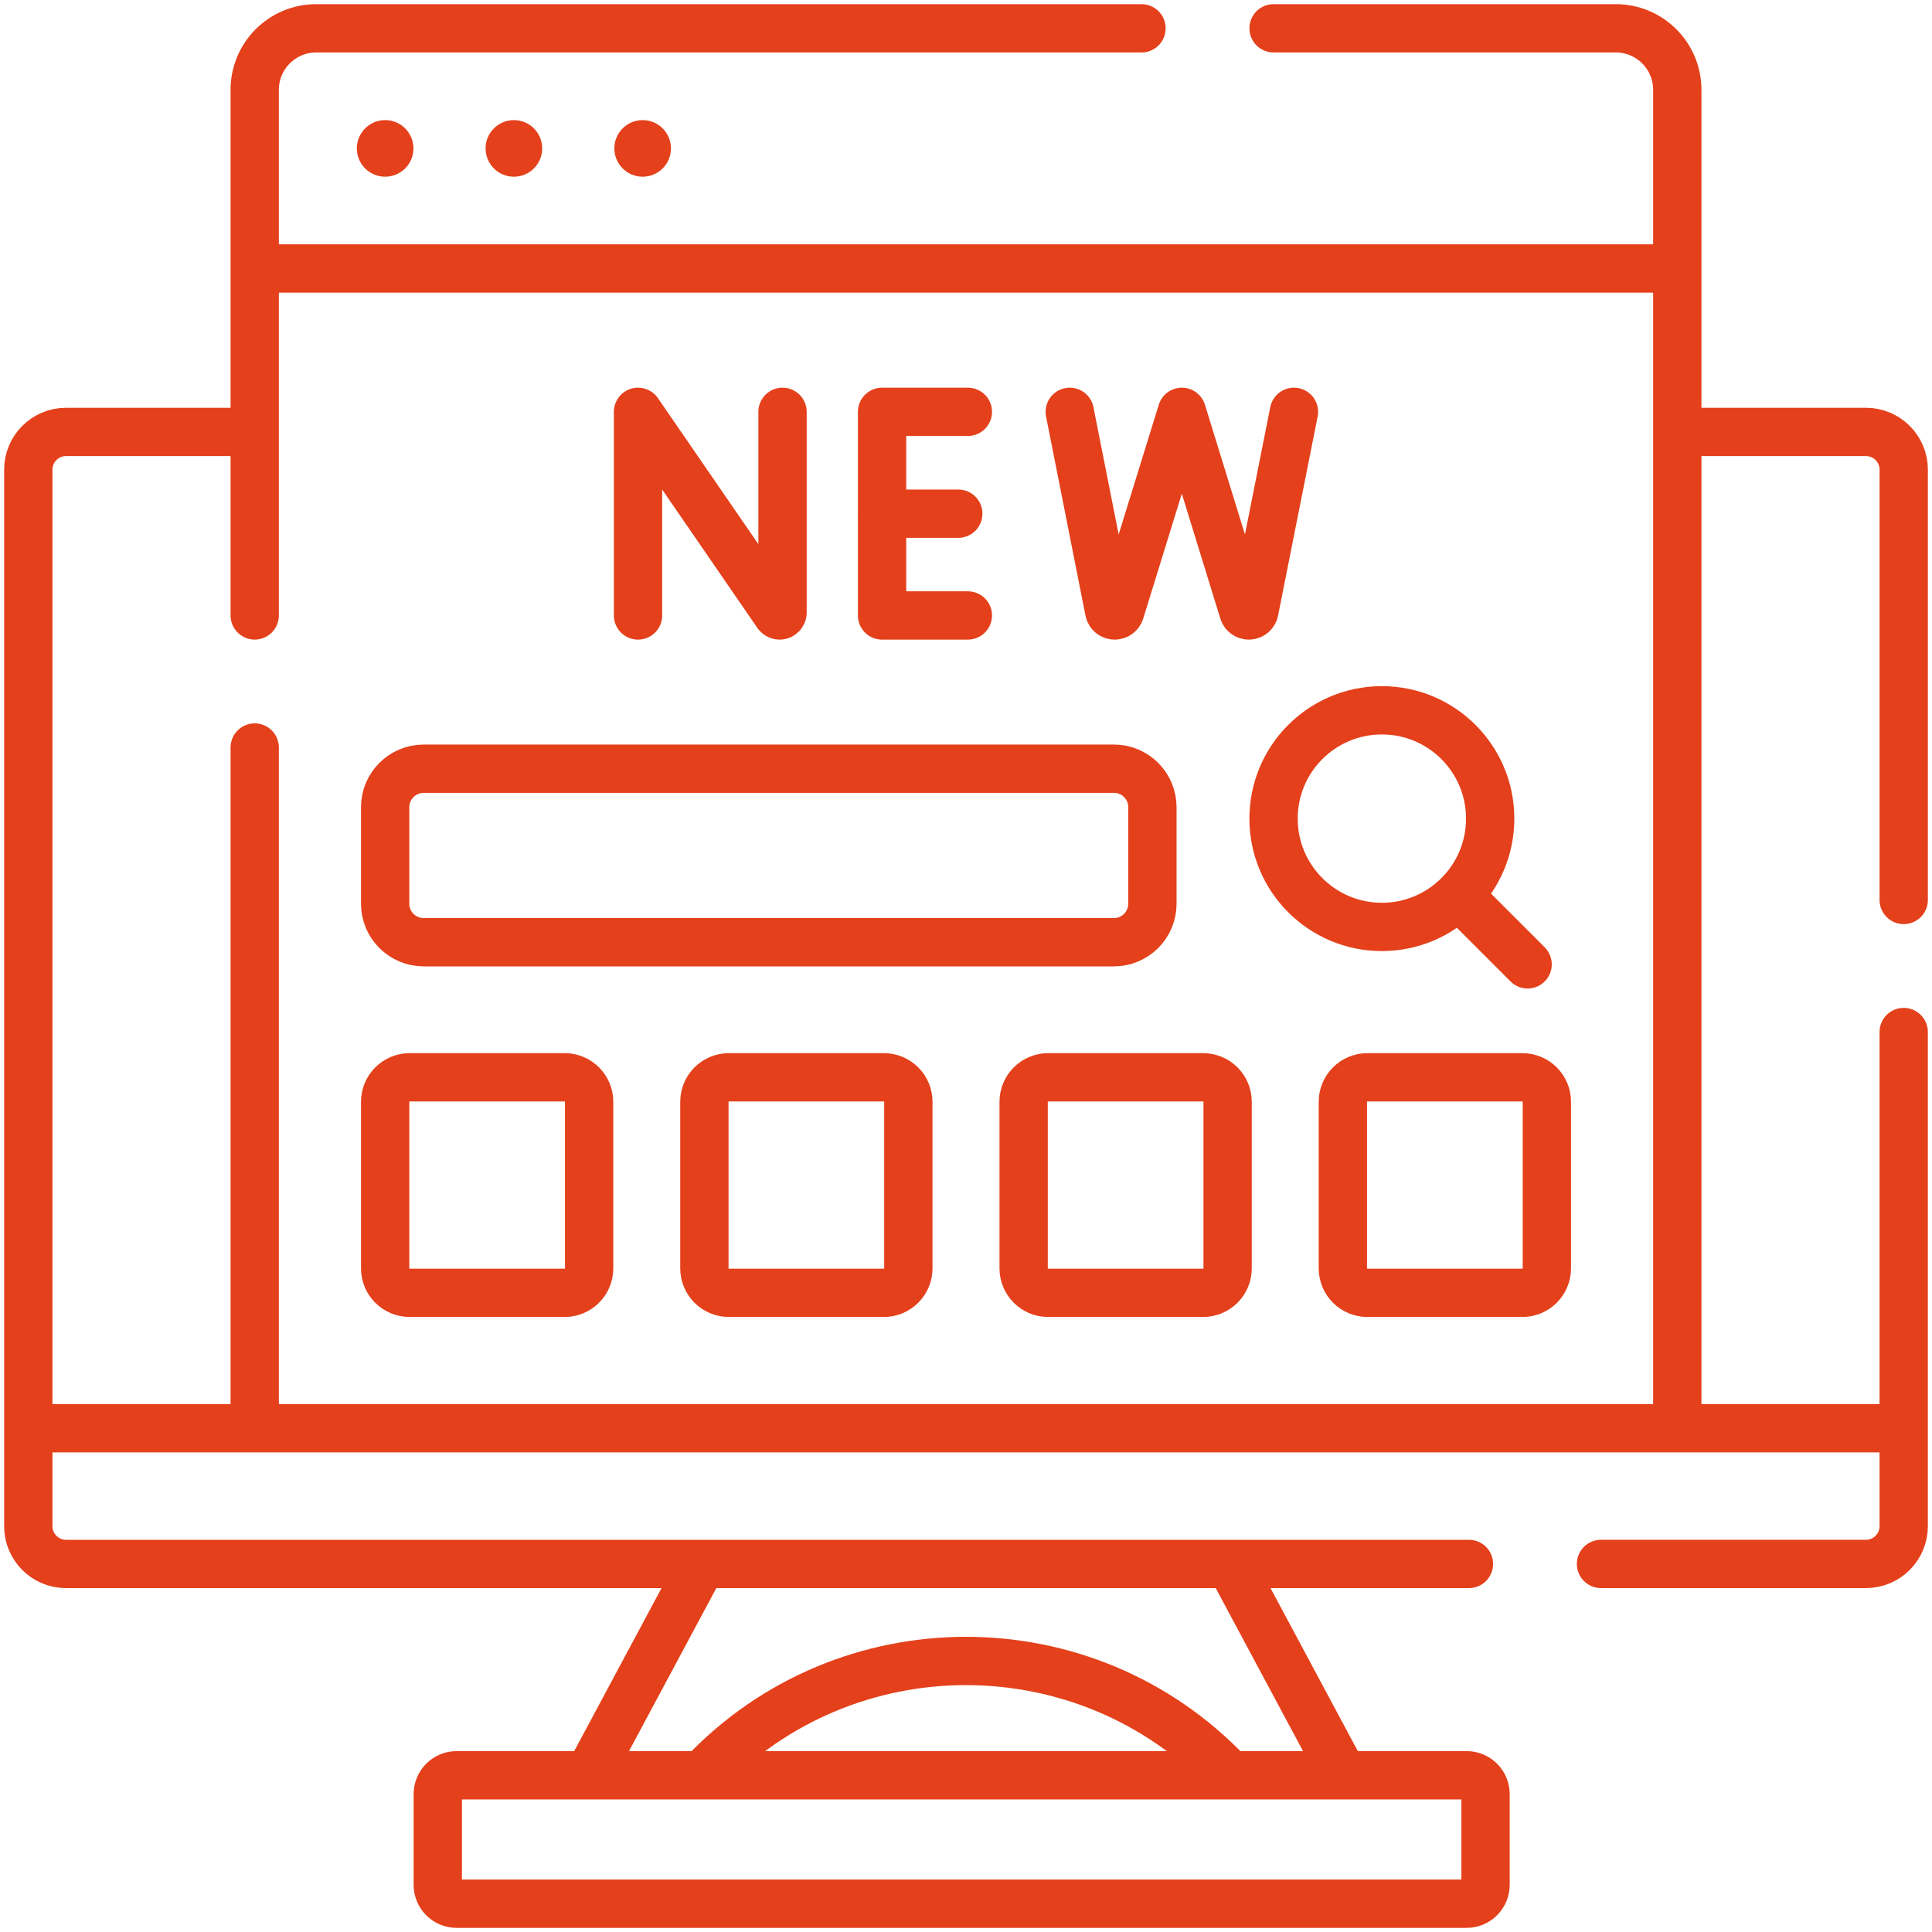
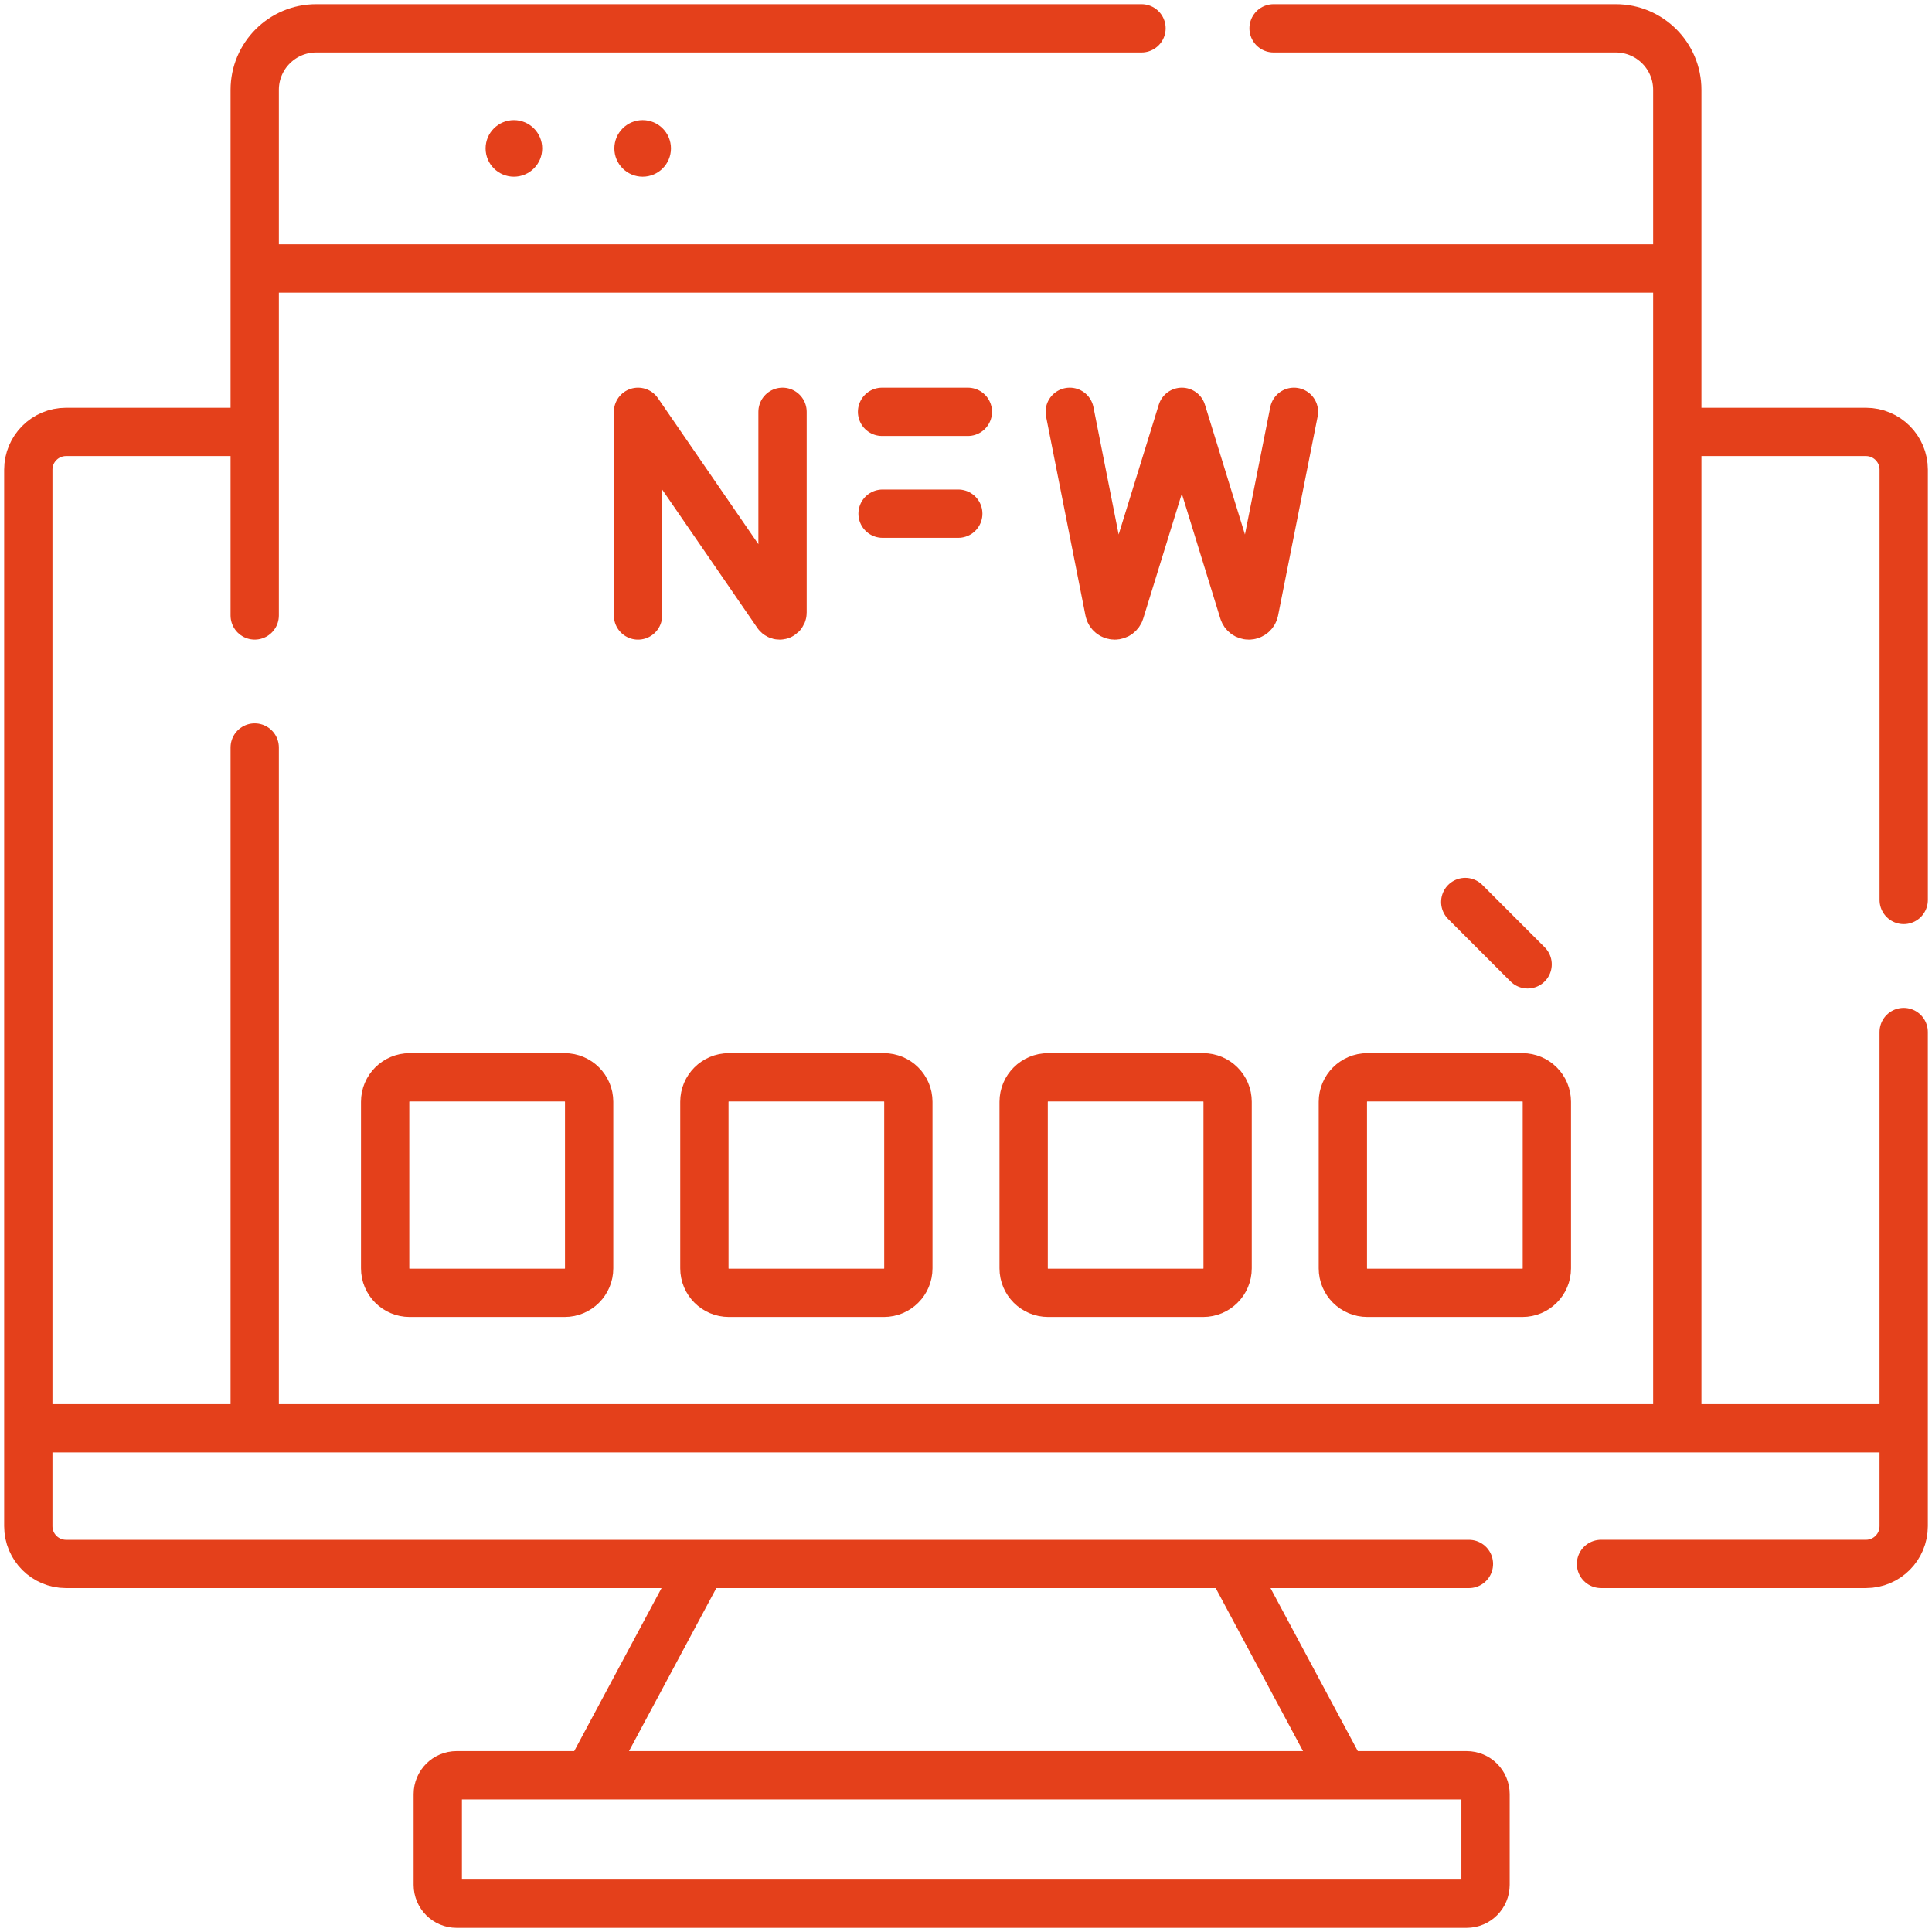
<svg xmlns="http://www.w3.org/2000/svg" width="80" height="80" viewBox="0 0 80 80" fill="none">
  <g clip-path="url(#clip0_806_3270)">
    <path d="M60.732 78.829C61.163 78.829 61.513 78.478 61.513 78.047V74.291C61.513 73.86 61.163 73.51 60.732 73.51H18.908C18.475 73.51 18.127 73.86 18.127 74.291V78.047C18.127 78.478 18.475 78.829 18.908 78.829H60.732Z" stroke="#E4401B" stroke-width="2" stroke-miterlimit="10" stroke-linecap="round" stroke-linejoin="round" />
    <path d="M69.705 17.885H77.266C78.129 17.885 78.829 18.585 78.829 19.447V37.266" stroke="#E4401B" stroke-width="2" stroke-miterlimit="10" stroke-linecap="round" stroke-linejoin="round" />
    <path d="M10.236 17.885H2.734C1.872 17.885 1.172 18.585 1.172 19.447V63.197C1.172 64.06 1.872 64.76 2.734 64.76H29.062H50.938H60.825" stroke="#E4401B" stroke-width="2" stroke-miterlimit="10" stroke-linecap="round" stroke-linejoin="round" />
    <path d="M78.828 42.734V63.197C78.828 64.059 78.128 64.759 77.266 64.759H66.294" stroke="#E4401B" stroke-width="2" stroke-miterlimit="10" stroke-linecap="round" stroke-linejoin="round" />
    <path d="M55.52 73.313L51.065 64.996" stroke="#E4401B" stroke-width="2" stroke-miterlimit="10" stroke-linecap="round" stroke-linejoin="round" />
-     <path d="M29.121 73.448C32.077 70.333 36.038 68.777 39.999 68.777C43.948 68.777 47.896 70.323 50.849 73.417" stroke="#E4401B" stroke-width="2" stroke-miterlimit="10" stroke-linecap="round" stroke-linejoin="round" />
    <path d="M28.936 64.996L24.434 73.4" stroke="#E4401B" stroke-width="2" stroke-miterlimit="10" stroke-linecap="round" stroke-linejoin="round" />
    <path d="M1.459 59.141H78.4" stroke="#E4401B" stroke-width="2" stroke-miterlimit="10" stroke-linecap="round" stroke-linejoin="round" />
    <path d="M10.547 58.833V30.953M10.547 25.484V3.72C10.547 2.312 11.688 1.172 13.095 1.172H47.267M52.736 1.172H66.905C68.312 1.172 69.453 2.312 69.453 3.72V58.927" stroke="#E4401B" stroke-width="2" stroke-miterlimit="10" stroke-linecap="round" stroke-linejoin="round" />
    <path d="M69.029 11.117H10.971" stroke="#E4401B" stroke-width="2" stroke-miterlimit="10" stroke-linecap="round" stroke-linejoin="round" />
    <circle cx="26.611" cy="6.145" r="1.172" fill="#E4401B" />
    <circle cx="21.279" cy="6.145" r="1.172" fill="#E4401B" />
-     <circle cx="15.948" cy="6.145" r="1.172" fill="#E4401B" />
    <path d="M23.38 53.533H16.962C16.402 53.533 15.948 53.079 15.948 52.519V45.623C15.948 45.063 16.402 44.609 16.962 44.609H23.381C23.941 44.609 24.395 45.063 24.395 45.623V52.519C24.395 53.079 23.941 53.533 23.38 53.533Z" stroke="#E4401B" stroke-width="2" stroke-miterlimit="10" stroke-linecap="round" stroke-linejoin="round" />
    <path d="M49.819 53.533H43.401C42.841 53.533 42.387 53.079 42.387 52.519V45.623C42.387 45.063 42.841 44.609 43.401 44.609H49.819C50.379 44.609 50.833 45.063 50.833 45.623V52.519C50.833 53.079 50.379 53.533 49.819 53.533Z" stroke="#E4401B" stroke-width="2" stroke-miterlimit="10" stroke-linecap="round" stroke-linejoin="round" />
    <path d="M36.599 53.533H30.181C29.621 53.533 29.167 53.079 29.167 52.519V45.623C29.167 45.063 29.621 44.609 30.181 44.609H36.599C37.159 44.609 37.613 45.063 37.613 45.623V52.519C37.613 53.079 37.159 53.533 36.599 53.533Z" stroke="#E4401B" stroke-width="2" stroke-miterlimit="10" stroke-linecap="round" stroke-linejoin="round" />
    <path d="M63.038 53.533H56.62C56.059 53.533 55.605 53.079 55.605 52.519V45.623C55.605 45.063 56.059 44.609 56.62 44.609H63.038C63.598 44.609 64.052 45.063 64.052 45.623V52.519C64.052 53.079 63.598 53.533 63.038 53.533Z" stroke="#E4401B" stroke-width="2" stroke-miterlimit="10" stroke-linecap="round" stroke-linejoin="round" />
-     <path d="M57.22 38.382C59.697 38.382 61.705 36.374 61.705 33.897C61.705 31.42 59.697 29.412 57.22 29.412C54.743 29.412 52.735 31.42 52.735 33.897C52.735 36.374 54.743 38.382 57.22 38.382Z" stroke="#E4401B" stroke-width="2" stroke-miterlimit="10" stroke-linecap="round" stroke-linejoin="round" />
    <path d="M60.673 37.35L63.255 39.932" stroke="#E4401B" stroke-width="2" stroke-miterlimit="10" stroke-linecap="round" stroke-linejoin="round" />
-     <path d="M46.123 31.83H17.545C16.663 31.83 15.948 32.545 15.948 33.427V37.419C15.948 38.301 16.663 39.016 17.545 39.016H46.123C47.005 39.016 47.719 38.301 47.719 37.419V33.427C47.719 32.545 47.005 31.83 46.123 31.83Z" stroke="#E4401B" stroke-width="2" stroke-miterlimit="10" stroke-linecap="round" stroke-linejoin="round" />
    <path d="M39.68 21.27H36.545" stroke="#E4401B" stroke-width="2" stroke-miterlimit="10" stroke-linecap="round" stroke-linejoin="round" />
    <path d="M26.419 25.485V17.053L32.184 25.433C32.207 25.465 32.244 25.485 32.283 25.485C32.349 25.485 32.403 25.431 32.403 25.365V17.053" stroke="#E4401B" stroke-width="2" stroke-miterlimit="10" stroke-linecap="round" stroke-linejoin="round" />
-     <path d="M40.077 17.053H36.524V25.485H40.077" stroke="#E4401B" stroke-width="2" stroke-miterlimit="10" stroke-linecap="round" stroke-linejoin="round" />
+     <path d="M40.077 17.053H36.524H40.077" stroke="#E4401B" stroke-width="2" stroke-miterlimit="10" stroke-linecap="round" stroke-linejoin="round" />
    <path d="M44.296 17.053L45.928 25.296C45.95 25.405 46.046 25.485 46.158 25.485C46.261 25.485 46.352 25.418 46.382 25.32L48.938 17.053L51.487 25.319C51.517 25.418 51.608 25.485 51.711 25.485C51.823 25.485 51.919 25.405 51.941 25.296L53.58 17.053" stroke="#E4401B" stroke-width="2" stroke-miterlimit="10" stroke-linecap="round" stroke-linejoin="round" />
  </g>
  <defs>
    <clipPath id="clip0_806_3270">
      <rect width="80" height="80" fill="white" />
    </clipPath>
  </defs>
</svg>